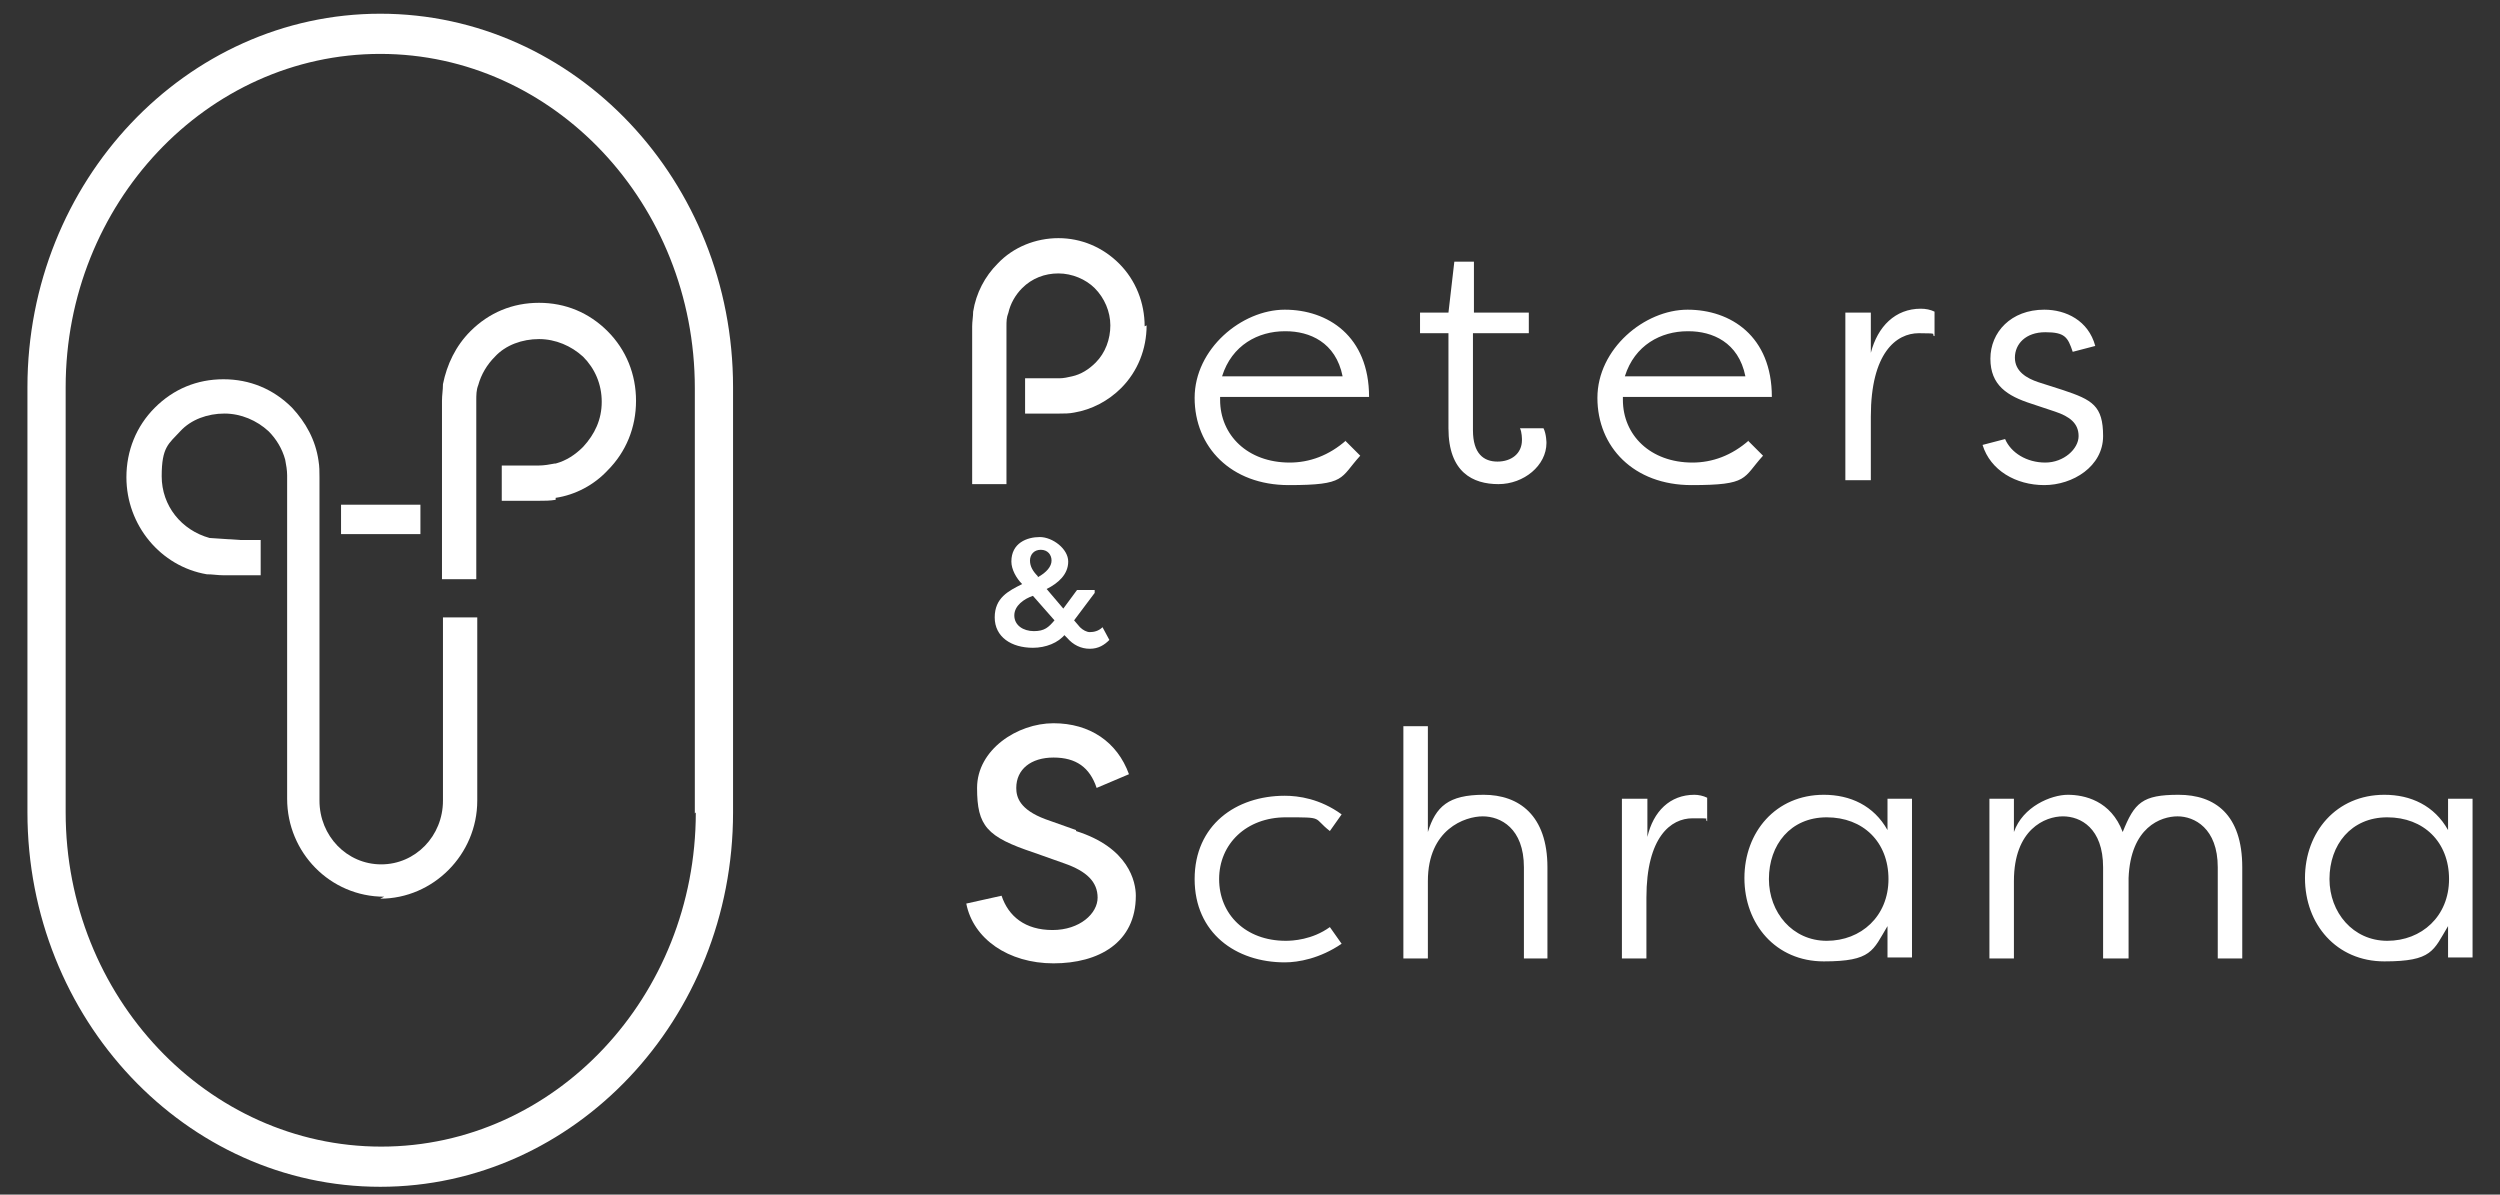
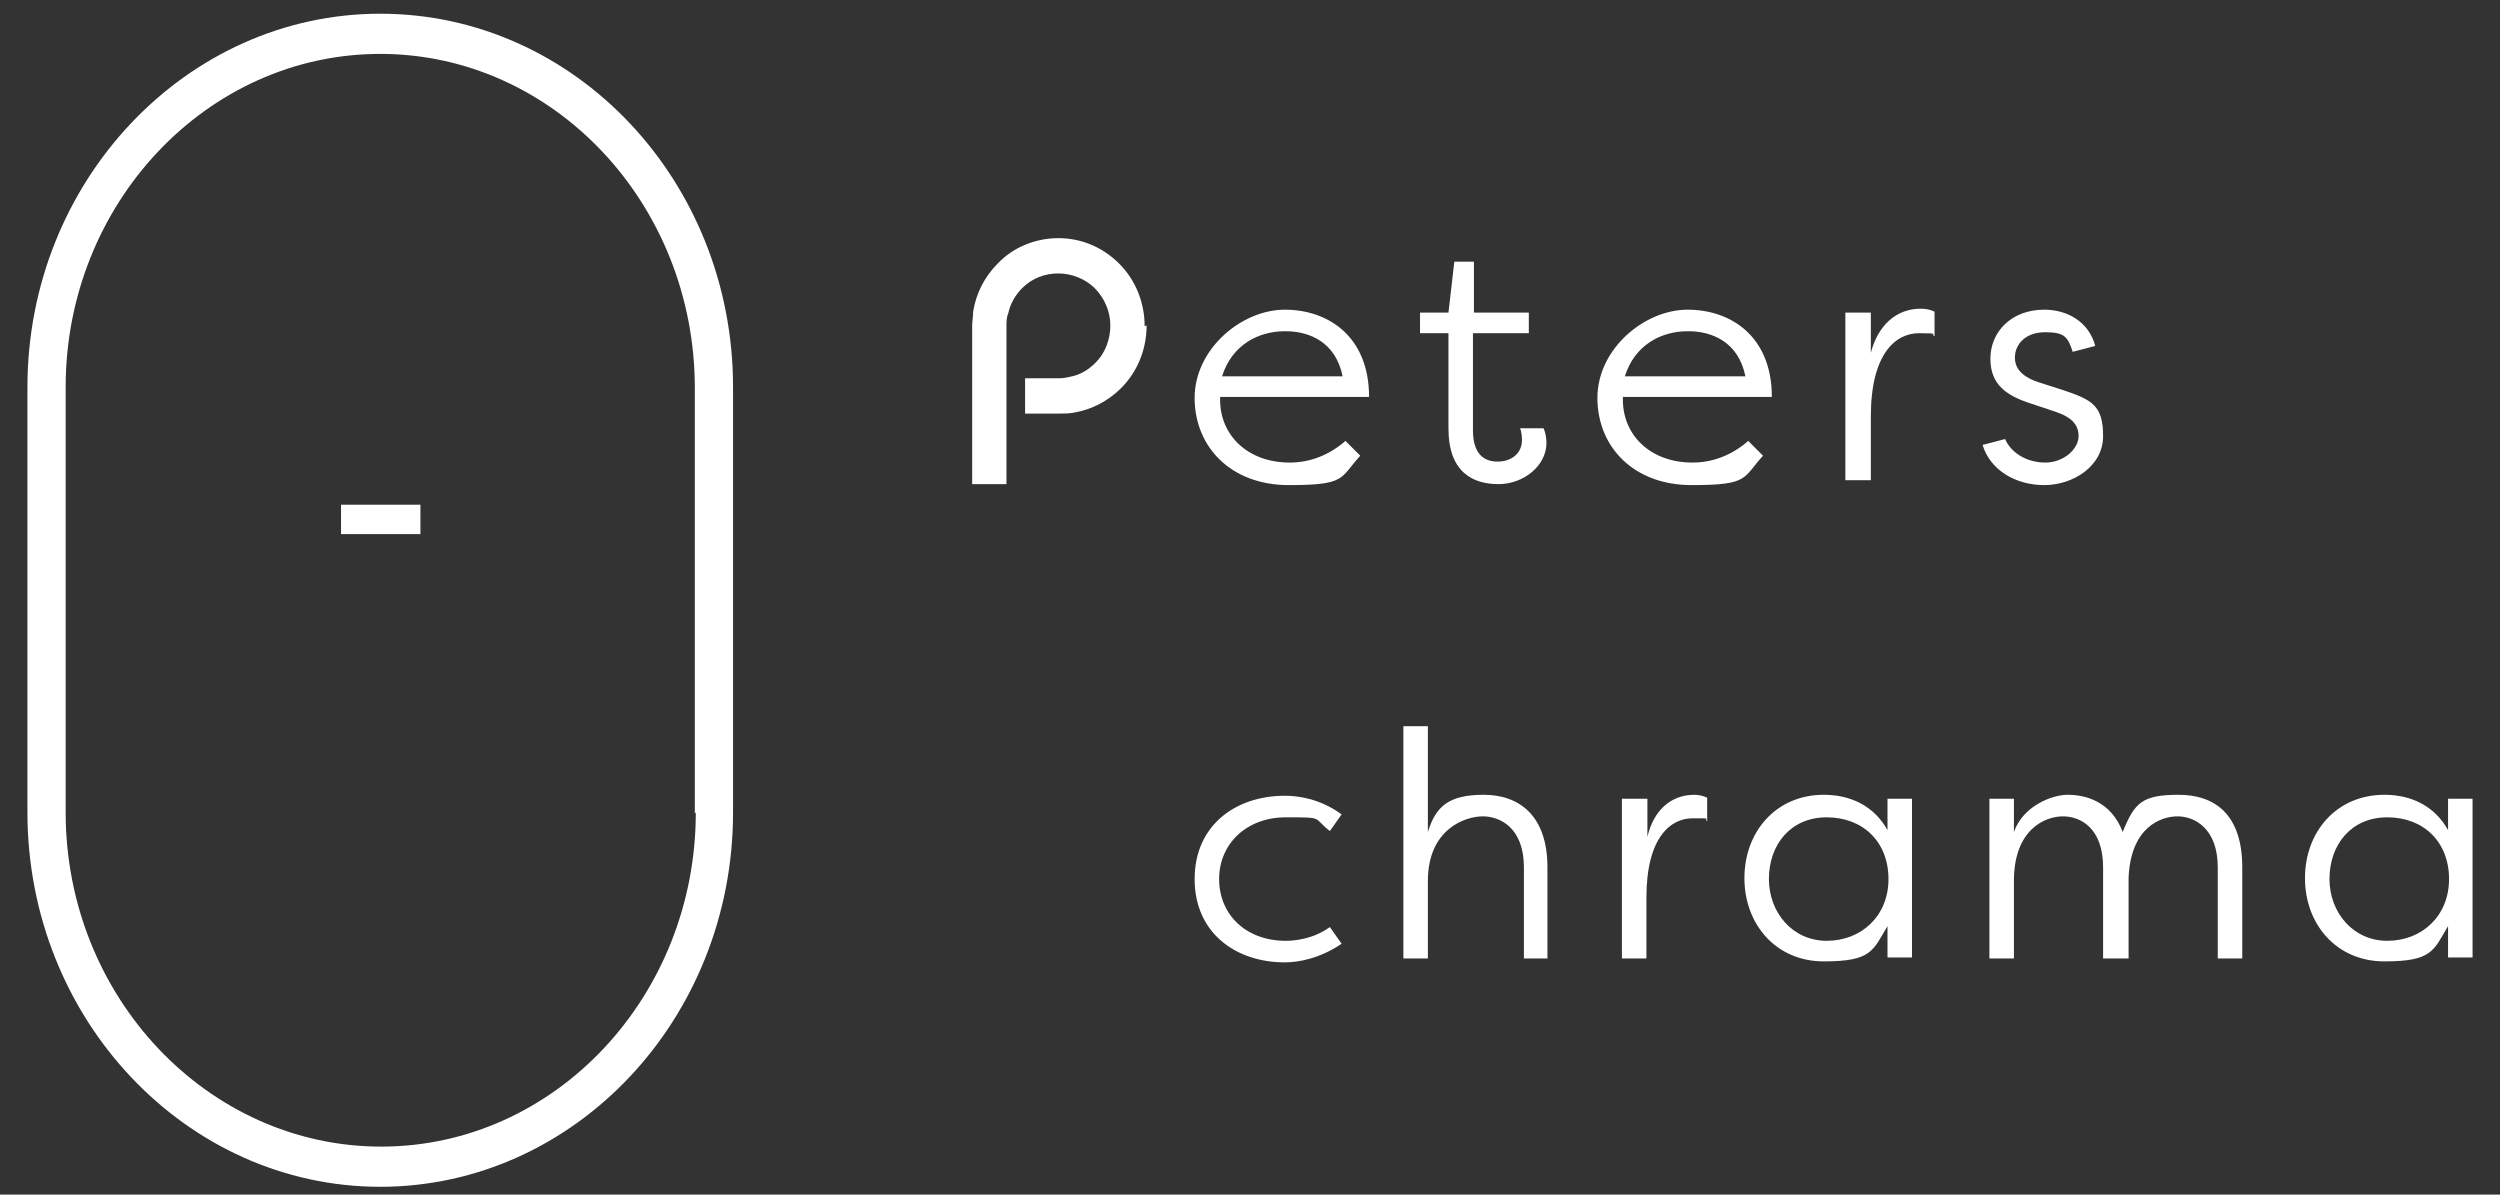
<svg xmlns="http://www.w3.org/2000/svg" id="Laag_1" viewBox="0 0 255.1 121.9">
  <rect x="0" y="0" width="255.1" height="121.9" fill="#333333" stroke="none" />
  <defs>
    <style>      .st0 {        fill: #fff;      }    </style>
  </defs>
-   <path class="st0" d="M108.7,64.7c-.7.9-2,1.4-3.3,1.4-2.2,0-3.9-1.1-3.9-3.1s1.4-2.7,2.8-3.4c-.6-.6-1.1-1.5-1.1-2.3,0-1.9,1.6-2.5,2.9-2.5s2.9,1.2,2.9,2.5-1,2.2-2.2,2.8l1.7,2,1.4-1.9h1.8v.3l-2.1,2.8.6.7c.3.3.7.5,1,.5.4,0,.9-.1,1.3-.5l.7,1.3c-.5.5-1.1.9-2,.9s-1.7-.4-2.3-1.1l-.3-.3ZM105.4,60.8c-.9.3-1.9,1-1.9,2s.9,1.6,2,1.6,1.5-.4,2.1-1.1l-2.2-2.5ZM105.9,58.9c.9-.5,1.4-1.1,1.4-1.7s-.4-1.1-1.1-1.1-1.1.5-1.1,1.1.3,1.1.8,1.6Z" />
-   <path class="st0" d="M109.8,84.7l-3.1-1.1c-2.7-1-3-2.3-3-3.2,0-1.9,1.5-3.1,3.8-3.1s3.7,1,4.4,3.1l3.3-1.4c-1.2-3.3-4-5.2-7.7-5.2s-7.8,2.7-7.8,6.6,1,5,5.8,6.6l3.1,1.1c2.3.8,3.4,1.9,3.4,3.5s-1.8,3.3-4.6,3.3-4.5-1.4-5.2-3.5l-3.6.8c.7,3.6,4.3,6.1,8.9,6.1s8.4-2.1,8.4-6.9c0-1.4-.7-4.9-6.1-6.6Z" />
  <g>
-     <path class="st0" d="M56.7,50.8c2-.3,3.9-1.3,5.3-2.8,1.9-1.9,2.9-4.4,2.9-7.1s-1-5.2-2.9-7.1c-1.9-1.9-4.3-2.9-7-2.9s-5.1,1-7,2.9c-1.5,1.5-2.4,3.4-2.8,5.4,0,.6-.1,1.1-.1,1.7v18.2h3.5v-18.2c0-.6,0-1.1.2-1.6.3-1.1.9-2.1,1.7-2.9,1.1-1.2,2.8-1.8,4.5-1.8h0c1.7,0,3.3.7,4.5,1.8,1.2,1.2,1.9,2.8,1.9,4.6s-.7,3.3-1.9,4.6c-.8.8-1.7,1.4-2.8,1.7h0s-.1,0-.1,0c-.5.1-1.1.2-1.6.2h-3.8v3.6h3.8c.6,0,1.1,0,1.7-.1Z" />
-     <path class="st0" d="M38.8,91.7c5.4,0,9.9-4.5,9.9-10v-18.7h-3.5v18.7c0,3.6-2.8,6.5-6.3,6.5s-6.3-2.9-6.3-6.5v-33c0-.6,0-1.1-.1-1.7-.3-2.1-1.3-3.9-2.7-5.4-1.9-1.9-4.3-2.9-7-2.9s-5.1,1-7,2.9-2.9,4.4-2.9,7.1c0,4.9,3.5,9.1,8.2,9.9.6,0,1.1.1,1.7.1h3.8v-3.6h-2.1s-3.1-.2-3.1-.2c-2.9-.8-4.9-3.3-4.9-6.3s.7-3.3,1.9-4.6c1.1-1.2,2.8-1.8,4.5-1.8h0c1.7,0,3.3.7,4.5,1.8.8.8,1.4,1.8,1.7,2.9.1.5.2,1.1.2,1.6v33c0,5.5,4.4,10,9.9,10Z" />
-   </g>
+     </g>
  <path class="st0" d="M34.8,54.5h8.1v-3h-8.1v3Z" />
  <path class="st0" d="M38.8,1.4C19,1.4,2.8,18.5,2.8,39.5v43.4c0,21.1,16.2,38.2,36,38.2s36-17.1,36-38.2v-43.4C74.8,18.5,58.7,1.4,38.8,1.4ZM71,82.9c0,18.8-14.4,34.1-32.1,34.1S6.7,101.7,6.7,82.9v-43.4C6.7,20.8,21.1,5.5,38.8,5.5s32.1,15.3,32.1,34.1v43.4Z" />
  <path class="st0" d="M116.8,33.3c0-2.4-.9-4.7-2.6-6.4-1.7-1.7-3.9-2.6-6.2-2.6s-4.6.9-6.2,2.6c-1.3,1.3-2.2,3-2.5,4.9,0,.5-.1,1-.1,1.5v16.1h3.5v-16.1c0-.5,0-.9.2-1.4.2-.9.7-1.8,1.4-2.5,1-1,2.3-1.5,3.7-1.5h0c1.4,0,2.8.6,3.7,1.5,1,1,1.6,2.4,1.6,3.8s-.5,2.8-1.5,3.8c-.7.7-1.5,1.2-2.4,1.4h0c-.4.1-.9.2-1.3.2h-3.5v3.6h3.5c.5,0,1,0,1.5-.1,1.8-.3,3.5-1.2,4.8-2.5,1.7-1.7,2.6-4,2.6-6.4Z" />
  <path class="st0" d="M237.7,89.7c0-3.5,2.2-6.3,5.9-6.3s6.3,2.5,6.3,6.3-2.8,6.3-6.3,6.3-5.9-2.9-5.9-6.3M252.3,81.5h-2.5v3.2c-1.4-2.5-3.8-3.6-6.5-3.6-4.9,0-8.1,3.8-8.1,8.5s3.2,8.5,8.1,8.5,5-1.1,6.5-3.6v3.2h2.5v-16.3ZM214.7,97.8h2.5v-8.2c.2-5.2,3.3-6.3,5-6.3s4.1,1.2,4.1,5.2v9.3h2.5v-9.3c0-5.4-2.8-7.4-6.5-7.4s-4.5.8-5.7,3.8c-1.2-3.2-3.9-3.8-5.6-3.8s-4.6,1.2-5.5,3.8v-3.4h-2.5v16.3h2.5v-7.9c0-5.3,3.2-6.6,5-6.6s4.1,1.2,4.1,5.2v9.3ZM180.5,89.7c0-3.5,2.2-6.3,5.9-6.3s6.3,2.5,6.3,6.3-2.8,6.3-6.3,6.3-5.9-2.9-5.9-6.3M195.1,81.5h-2.5v3.2c-1.4-2.5-3.8-3.6-6.5-3.6-4.9,0-8.1,3.8-8.1,8.5s3.2,8.5,8.1,8.5,5-1.1,6.5-3.6v3.2h2.5v-16.3ZM168,81.5h-2.5v16.3h2.5v-6.2c0-6.2,2.5-8.1,4.7-8.1s1.1,0,1.5.3v-2.4c-.4-.2-.9-.3-1.3-.3-2.5,0-4.2,1.7-4.8,4.3v-3.9ZM155.4,97.8h2.5v-9.3c0-5.3-2.9-7.4-6.5-7.4s-4.9,1.2-5.7,3.8v-10.8h-2.5v23.7h2.5v-7.9c0-5.3,3.8-6.6,5.6-6.6s4.2,1.2,4.2,5.2v9.3ZM121.9,89.7c0,5.5,4.2,8.5,9.2,8.5,1.4,0,3.6-.4,5.8-1.9l-1.2-1.7c-1.8,1.3-3.8,1.4-4.5,1.4-4.1,0-6.8-2.7-6.8-6.3,0-3.6,2.8-6.3,6.8-6.3s2.7,0,4.5,1.4l1.2-1.7c-2.2-1.6-4.4-1.9-5.8-1.9-5,0-9.2,3-9.2,8.5" />
  <path class="st0" d="M213.8,35.3c-.7-2.6-3-3.7-5.2-3.7-3.4,0-5.5,2.3-5.5,5s1.7,3.8,4.2,4.6l2.4.8c1.5.5,2.4,1.2,2.4,2.5s-1.5,2.7-3.4,2.7-3.5-1-4.1-2.4l-2.3.6c.8,2.6,3.4,4.1,6.3,4.1s6-1.9,6-5-1.1-3.7-4.1-4.7l-2.5-.8c-1.2-.4-2.4-1.1-2.4-2.5s1.1-2.6,3.1-2.6,2.3.5,2.8,2l2.3-.6ZM190.9,31.9h-2.6v17.1h2.6v-6.5c0-6.5,2.6-8.5,4.9-8.5s1.1.1,1.6.3v-2.5c-.4-.2-.9-.3-1.4-.3-2.6,0-4.4,1.8-5.1,4.5v-4.1ZM172.3,33.8c2.4,0,5.1,1.1,5.8,4.6h-12.3c1-3.2,3.7-4.6,6.4-4.6M178.5,44.9c-1.8,1.6-3.8,2.3-5.8,2.3-4.3,0-7.1-2.8-7.1-6.4v-.3h15.2c0-6.2-4.2-8.9-8.6-8.9s-9.2,4-9.2,9,3.7,8.9,9.6,8.9,5.2-.7,7.3-3l-1.5-1.5ZM150.4,34h5.6v-2.1h-5.6v-5.2h-2l-.6,5.2h-2.9v2.1h2.9v9.7c0,4.5,2.5,5.7,5.1,5.7s4.9-1.9,4.9-4.2c0,0,0-.9-.3-1.5h-2.4c.2.4.2,1.1.2,1.2,0,1.4-1.1,2.2-2.5,2.2s-2.5-.8-2.5-3.2v-9.9ZM131.2,33.8c2.4,0,5.1,1.1,5.8,4.6h-12.3c1-3.2,3.7-4.6,6.4-4.6M137.4,44.9c-1.8,1.6-3.8,2.3-5.8,2.3-4.3,0-7.1-2.8-7.1-6.4v-.3h15.2c0-6.2-4.2-8.9-8.6-8.9s-9.2,4-9.2,9,3.7,8.9,9.6,8.9,5.2-.7,7.3-3l-1.5-1.5Z" />
</svg>